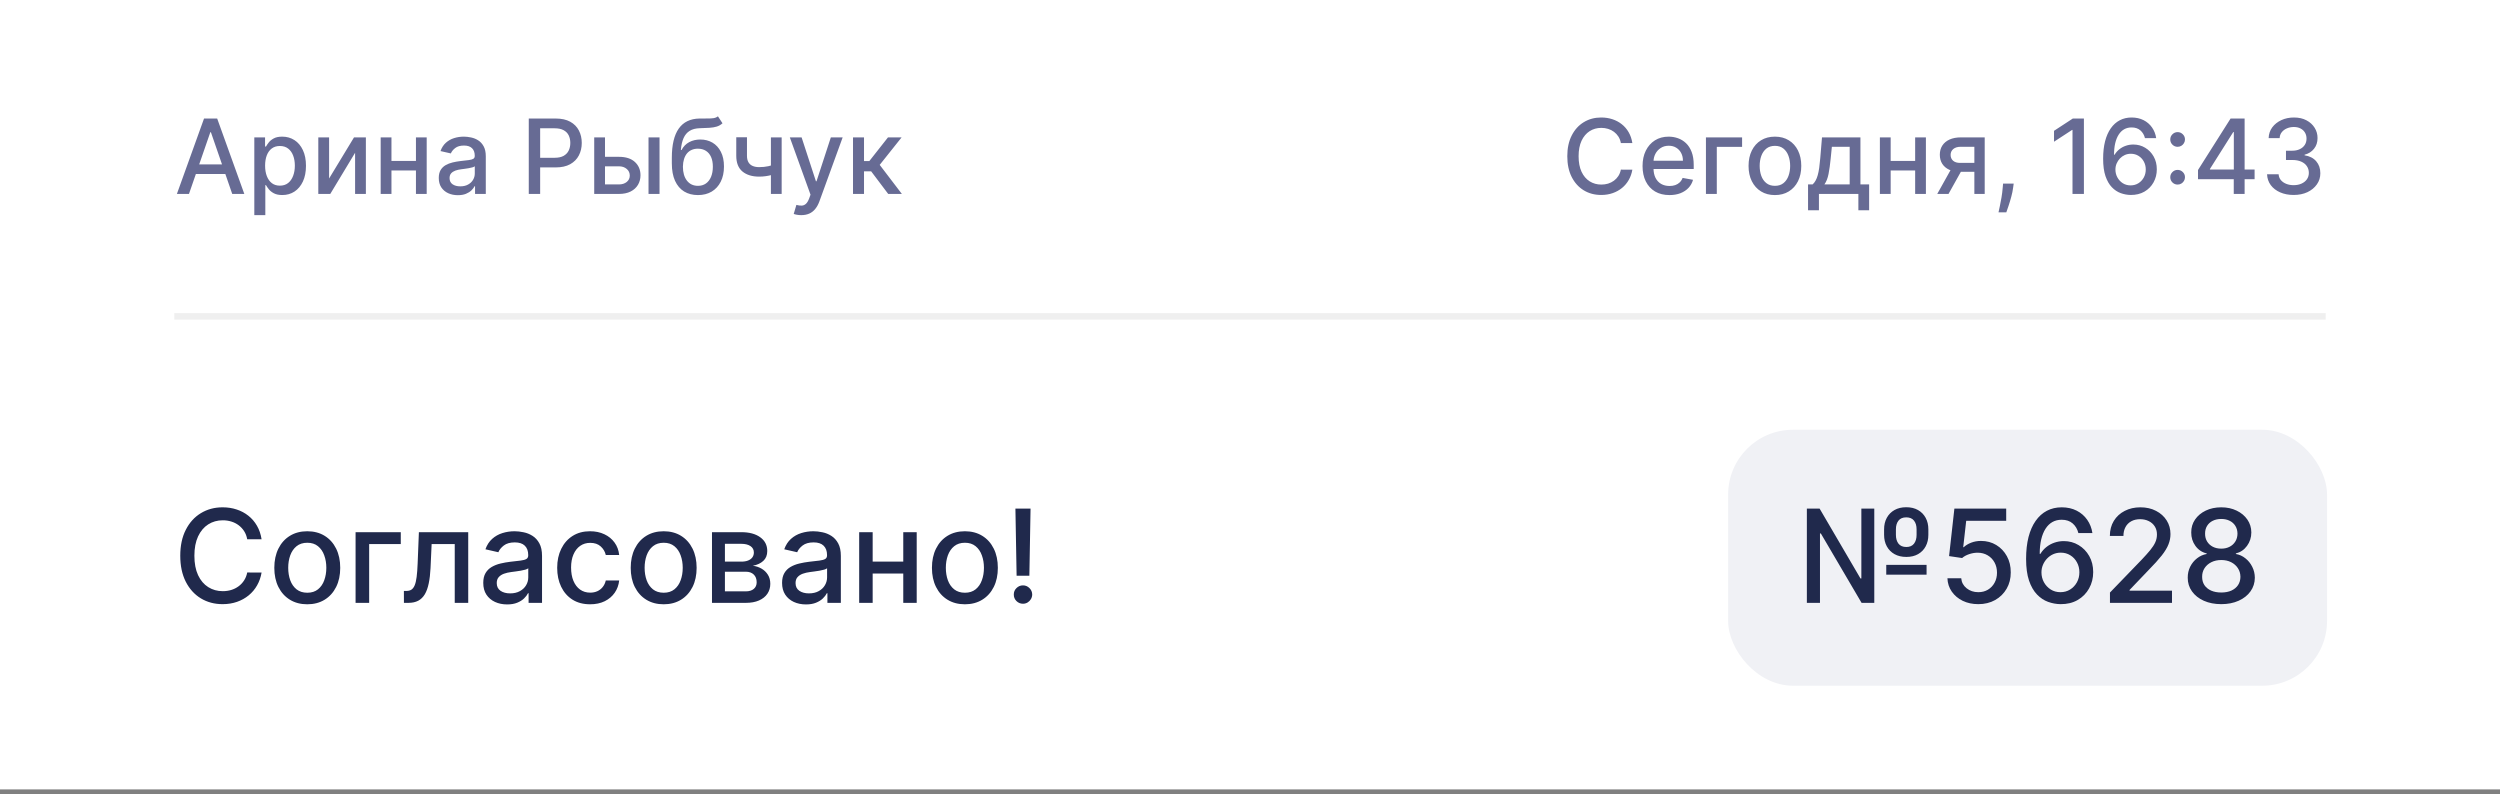
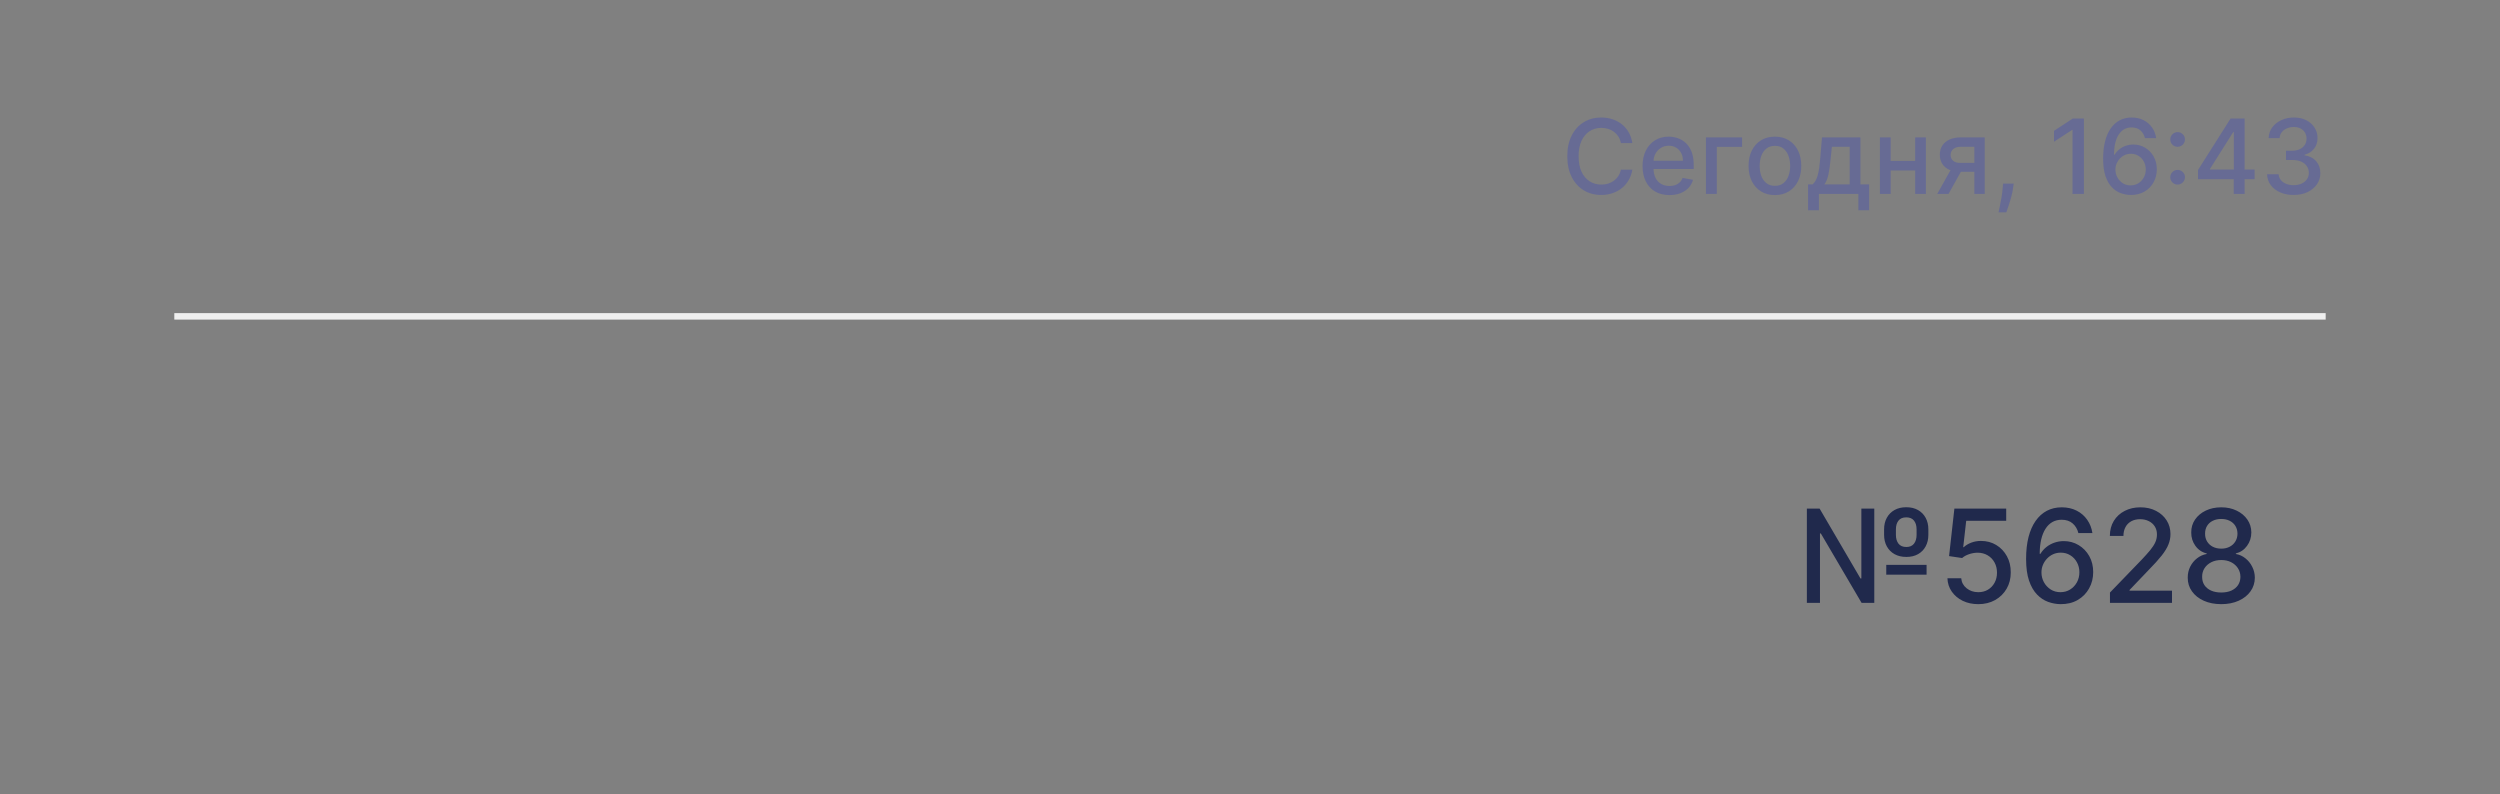
<svg xmlns="http://www.w3.org/2000/svg" width="277" height="88" viewBox="0 0 277 88" fill="none">
  <rect x="0" y="0" width="277" height="88" fill="#808080" stroke="none" />
-   <rect width="277" height="87.465" fill="white" />
-   <path d="M20.938 21.488H19.6L22.607 13.133H24.063L27.07 21.488H25.731L23.369 14.651H23.304L20.938 21.488ZM21.162 18.216H25.503V19.277H21.162V18.216ZM28.178 23.837V15.222H29.369V16.238H29.471C29.542 16.107 29.644 15.956 29.777 15.785C29.91 15.613 30.095 15.464 30.332 15.336C30.569 15.205 30.881 15.14 31.27 15.14C31.776 15.14 32.228 15.268 32.625 15.524C33.022 15.779 33.333 16.148 33.559 16.629C33.787 17.11 33.902 17.69 33.902 18.367C33.902 19.044 33.789 19.625 33.563 20.109C33.337 20.59 33.027 20.962 32.633 21.223C32.239 21.481 31.788 21.61 31.283 21.61C30.902 21.61 30.59 21.546 30.348 21.418C30.109 21.291 29.921 21.141 29.785 20.97C29.649 20.798 29.545 20.646 29.471 20.513H29.398V23.837H28.178ZM29.373 18.355C29.373 18.795 29.437 19.181 29.565 19.513C29.693 19.845 29.878 20.105 30.12 20.293C30.362 20.477 30.658 20.57 31.009 20.57C31.374 20.57 31.678 20.473 31.923 20.28C32.168 20.084 32.353 19.819 32.478 19.485C32.606 19.15 32.67 18.773 32.67 18.355C32.67 17.941 32.607 17.57 32.482 17.241C32.359 16.912 32.175 16.652 31.927 16.462C31.682 16.271 31.376 16.176 31.009 16.176C30.656 16.176 30.357 16.267 30.112 16.45C29.87 16.632 29.686 16.886 29.561 17.212C29.436 17.539 29.373 17.92 29.373 18.355ZM36.464 19.778L39.225 15.222H40.539V21.488H39.344V16.927L36.594 21.488H35.268V15.222H36.464V19.778ZM46.425 17.828V18.885H43.031V17.828H46.425ZM43.374 15.222V21.488H42.179V15.222H43.374ZM47.278 15.222V21.488H46.087V15.222H47.278ZM50.733 21.626C50.336 21.626 49.977 21.553 49.657 21.406C49.336 21.257 49.081 21.04 48.894 20.758C48.709 20.475 48.616 20.128 48.616 19.717C48.616 19.364 48.684 19.073 48.82 18.844C48.956 18.616 49.14 18.435 49.371 18.302C49.602 18.168 49.86 18.068 50.146 18C50.432 17.932 50.723 17.88 51.019 17.845C51.394 17.801 51.699 17.766 51.933 17.739C52.167 17.709 52.337 17.661 52.443 17.596C52.549 17.531 52.602 17.425 52.602 17.278V17.249C52.602 16.893 52.501 16.617 52.3 16.421C52.101 16.225 51.805 16.127 51.411 16.127C51 16.127 50.676 16.218 50.44 16.401C50.206 16.58 50.044 16.78 49.954 17L48.808 16.739C48.944 16.358 49.142 16.051 49.404 15.817C49.667 15.581 49.971 15.409 50.313 15.303C50.656 15.194 51.016 15.14 51.394 15.14C51.645 15.14 51.91 15.17 52.19 15.23C52.473 15.287 52.736 15.393 52.981 15.548C53.229 15.703 53.431 15.925 53.589 16.213C53.747 16.499 53.826 16.87 53.826 17.327V21.488H52.635V20.631H52.586C52.507 20.789 52.388 20.944 52.231 21.096C52.073 21.248 51.87 21.375 51.623 21.476C51.375 21.576 51.079 21.626 50.733 21.626ZM50.999 20.647C51.336 20.647 51.624 20.581 51.863 20.448C52.105 20.314 52.289 20.14 52.414 19.925C52.542 19.708 52.606 19.475 52.606 19.228V18.42C52.562 18.463 52.478 18.504 52.353 18.542C52.231 18.578 52.09 18.609 51.933 18.636C51.775 18.661 51.621 18.684 51.472 18.706C51.322 18.725 51.197 18.741 51.096 18.755C50.86 18.784 50.644 18.835 50.448 18.905C50.255 18.976 50.1 19.078 49.983 19.211C49.869 19.342 49.812 19.516 49.812 19.734C49.812 20.035 49.923 20.264 50.146 20.419C50.369 20.571 50.653 20.647 50.999 20.647ZM58.588 21.488V13.133H61.566C62.216 13.133 62.755 13.251 63.182 13.488C63.609 13.725 63.928 14.048 64.141 14.459C64.353 14.867 64.459 15.326 64.459 15.838C64.459 16.352 64.351 16.814 64.136 17.225C63.924 17.633 63.603 17.956 63.174 18.196C62.747 18.432 62.21 18.55 61.562 18.55H59.514V17.482H61.448C61.859 17.482 62.192 17.411 62.448 17.27C62.703 17.125 62.891 16.93 63.011 16.682C63.13 16.435 63.19 16.153 63.19 15.838C63.19 15.522 63.13 15.242 63.011 14.997C62.891 14.752 62.702 14.561 62.444 14.422C62.188 14.283 61.851 14.214 61.432 14.214H59.849V21.488H58.588ZM66.757 17.376H68.576C69.343 17.376 69.933 17.566 70.347 17.947C70.76 18.328 70.966 18.818 70.966 19.419C70.966 19.811 70.874 20.163 70.689 20.476C70.504 20.789 70.234 21.036 69.877 21.218C69.521 21.398 69.087 21.488 68.576 21.488H65.839V15.222H67.034V20.435H68.576C68.927 20.435 69.215 20.344 69.441 20.162C69.667 19.977 69.779 19.742 69.779 19.456C69.779 19.154 69.667 18.908 69.441 18.718C69.215 18.525 68.927 18.428 68.576 18.428H66.757V17.376ZM71.856 21.488V15.222H73.076V21.488H71.856ZM79.547 12.888L80.052 13.659C79.865 13.831 79.651 13.953 79.412 14.026C79.175 14.097 78.902 14.142 78.592 14.161C78.282 14.177 77.927 14.192 77.527 14.206C77.076 14.22 76.705 14.317 76.414 14.5C76.123 14.679 75.898 14.946 75.74 15.299C75.585 15.65 75.485 16.091 75.439 16.621H75.516C75.72 16.232 76.003 15.941 76.365 15.748C76.729 15.555 77.138 15.458 77.593 15.458C78.099 15.458 78.549 15.574 78.943 15.805C79.337 16.036 79.647 16.375 79.873 16.821C80.102 17.264 80.216 17.807 80.216 18.448C80.216 19.099 80.096 19.66 79.857 20.133C79.62 20.607 79.286 20.972 78.853 21.231C78.424 21.486 77.916 21.614 77.332 21.614C76.747 21.614 76.237 21.482 75.802 21.218C75.369 20.952 75.033 20.558 74.794 20.035C74.558 19.513 74.439 18.869 74.439 18.102V17.482C74.439 16.049 74.695 14.97 75.206 14.247C75.717 13.523 76.482 13.152 77.499 13.133C77.828 13.125 78.122 13.123 78.38 13.129C78.638 13.132 78.864 13.119 79.057 13.092C79.253 13.062 79.416 12.994 79.547 12.888ZM77.336 20.59C77.676 20.59 77.968 20.505 78.213 20.333C78.46 20.159 78.65 19.913 78.784 19.595C78.917 19.277 78.984 18.901 78.984 18.469C78.984 18.045 78.917 17.684 78.784 17.388C78.65 17.091 78.46 16.866 78.213 16.711C77.965 16.553 77.669 16.474 77.323 16.474C77.068 16.474 76.839 16.519 76.638 16.609C76.437 16.696 76.264 16.825 76.12 16.996C75.978 17.168 75.868 17.377 75.79 17.625C75.713 17.869 75.672 18.151 75.667 18.469C75.667 19.116 75.815 19.632 76.112 20.015C76.411 20.398 76.819 20.59 77.336 20.59ZM86.608 15.222V21.488H85.417V15.222H86.608ZM86.09 18.13V19.183C85.903 19.259 85.704 19.327 85.495 19.387C85.285 19.444 85.065 19.489 84.834 19.521C84.603 19.554 84.362 19.57 84.112 19.57C83.337 19.57 82.721 19.381 82.264 19.003C81.807 18.623 81.578 18.041 81.578 17.257V15.209H82.765V17.257C82.765 17.554 82.82 17.794 82.928 17.979C83.037 18.164 83.192 18.3 83.394 18.387C83.595 18.474 83.834 18.518 84.112 18.518C84.479 18.518 84.817 18.484 85.127 18.416C85.44 18.345 85.761 18.25 86.09 18.13ZM88.778 23.837C88.595 23.837 88.429 23.823 88.28 23.793C88.13 23.765 88.019 23.735 87.945 23.703L88.239 22.703C88.462 22.763 88.66 22.789 88.835 22.781C89.009 22.773 89.162 22.707 89.296 22.585C89.431 22.463 89.551 22.263 89.655 21.985L89.805 21.569L87.513 15.222H88.818L90.405 20.084H90.47L92.057 15.222H93.367L90.785 22.324C90.665 22.65 90.513 22.926 90.328 23.152C90.143 23.381 89.922 23.552 89.667 23.666C89.411 23.78 89.115 23.837 88.778 23.837ZM94.513 21.488V15.222H95.733V17.849H96.32L98.389 15.222H99.898L97.471 18.269L99.927 21.488H98.413L96.524 18.983H95.733V21.488H94.513Z" fill="#676B94" />
  <path d="M180.865 15.85H179.592C179.543 15.578 179.452 15.339 179.319 15.132C179.185 14.925 179.022 14.75 178.829 14.606C178.636 14.461 178.42 14.353 178.18 14.279C177.944 14.206 177.692 14.169 177.426 14.169C176.944 14.169 176.513 14.29 176.133 14.532C175.755 14.774 175.455 15.129 175.235 15.597C175.018 16.065 174.909 16.636 174.909 17.31C174.909 17.99 175.018 18.564 175.235 19.032C175.455 19.5 175.756 19.853 176.137 20.093C176.517 20.332 176.946 20.451 177.422 20.451C177.686 20.451 177.936 20.416 178.172 20.346C178.412 20.272 178.628 20.165 178.821 20.023C179.014 19.882 179.177 19.709 179.311 19.505C179.446 19.298 179.54 19.062 179.592 18.795L180.865 18.799C180.797 19.21 180.665 19.588 180.469 19.933C180.276 20.276 180.027 20.573 179.723 20.823C179.421 21.07 179.075 21.262 178.686 21.398C178.297 21.534 177.873 21.602 177.414 21.602C176.69 21.602 176.046 21.431 175.48 21.088C174.914 20.743 174.468 20.249 174.142 19.607C173.818 18.965 173.656 18.2 173.656 17.31C173.656 16.418 173.82 15.653 174.146 15.014C174.472 14.372 174.918 13.88 175.484 13.537C176.05 13.191 176.693 13.019 177.414 13.019C177.857 13.019 178.27 13.083 178.654 13.21C179.04 13.336 179.387 13.521 179.694 13.765C180.001 14.007 180.256 14.304 180.457 14.655C180.658 15.003 180.794 15.401 180.865 15.85ZM184.976 21.614C184.358 21.614 183.827 21.482 183.381 21.218C182.937 20.952 182.595 20.578 182.353 20.097C182.113 19.613 181.994 19.046 181.994 18.395C181.994 17.754 182.113 17.188 182.353 16.698C182.595 16.209 182.932 15.827 183.364 15.552C183.8 15.277 184.308 15.14 184.89 15.14C185.244 15.14 185.586 15.199 185.918 15.316C186.25 15.432 186.548 15.616 186.812 15.866C187.075 16.116 187.283 16.441 187.436 16.841C187.588 17.238 187.664 17.721 187.664 18.289V18.722H182.683V17.808H186.469C186.469 17.487 186.404 17.203 186.273 16.956C186.143 16.705 185.959 16.508 185.722 16.364C185.489 16.22 185.214 16.148 184.898 16.148C184.556 16.148 184.257 16.232 184.001 16.401C183.748 16.567 183.552 16.784 183.413 17.053C183.277 17.32 183.209 17.61 183.209 17.922V18.636C183.209 19.055 183.283 19.411 183.43 19.705C183.579 19.999 183.787 20.223 184.054 20.378C184.32 20.53 184.632 20.607 184.988 20.607C185.219 20.607 185.43 20.574 185.62 20.509C185.811 20.441 185.975 20.34 186.114 20.207C186.253 20.073 186.359 19.909 186.432 19.713L187.587 19.921C187.494 20.261 187.328 20.559 187.089 20.815C186.852 21.067 186.555 21.265 186.196 21.406C185.839 21.545 185.433 21.614 184.976 21.614ZM193.024 15.222V16.274H190.221V21.488H189.018V15.222H193.024ZM196.66 21.614C196.073 21.614 195.56 21.48 195.122 21.21C194.685 20.941 194.345 20.564 194.103 20.08C193.861 19.596 193.74 19.03 193.74 18.383C193.74 17.733 193.861 17.165 194.103 16.678C194.345 16.191 194.685 15.813 195.122 15.544C195.56 15.275 196.073 15.14 196.66 15.14C197.248 15.14 197.761 15.275 198.198 15.544C198.636 15.813 198.976 16.191 199.218 16.678C199.46 17.165 199.581 17.733 199.581 18.383C199.581 19.03 199.46 19.596 199.218 20.08C198.976 20.564 198.636 20.941 198.198 21.21C197.761 21.48 197.248 21.614 196.66 21.614ZM196.665 20.59C197.045 20.59 197.361 20.49 197.611 20.288C197.861 20.087 198.046 19.819 198.166 19.485C198.288 19.15 198.349 18.782 198.349 18.379C198.349 17.979 198.288 17.612 198.166 17.278C198.046 16.941 197.861 16.67 197.611 16.466C197.361 16.262 197.045 16.16 196.665 16.16C196.281 16.16 195.963 16.262 195.71 16.466C195.46 16.67 195.273 16.941 195.151 17.278C195.031 17.612 194.972 17.979 194.972 18.379C194.972 18.782 195.031 19.15 195.151 19.485C195.273 19.819 195.46 20.087 195.71 20.288C195.963 20.49 196.281 20.59 196.665 20.59ZM200.331 23.295V20.431H200.841C200.971 20.311 201.082 20.169 201.171 20.003C201.264 19.837 201.341 19.64 201.404 19.411C201.469 19.183 201.524 18.916 201.567 18.612C201.611 18.304 201.649 17.954 201.681 17.559L201.877 15.222H206.136V20.431H207.099V23.295H205.908V21.488H201.538V23.295H200.331ZM202.146 20.431H204.945V16.266H202.97L202.84 17.559C202.777 18.217 202.698 18.788 202.603 19.273C202.508 19.754 202.356 20.14 202.146 20.431ZM212.538 17.828V18.885H209.144V17.828H212.538ZM209.486 15.222V21.488H208.291V15.222H209.486ZM213.39 15.222V21.488H212.199V15.222H213.39ZM218.759 21.488V16.262H217.258C216.901 16.262 216.624 16.345 216.425 16.511C216.227 16.677 216.128 16.894 216.128 17.163C216.128 17.43 216.219 17.645 216.401 17.808C216.586 17.968 216.844 18.049 217.176 18.049H219.114V19.036H217.176C216.714 19.036 216.314 18.96 215.977 18.808C215.642 18.652 215.384 18.434 215.202 18.151C215.022 17.868 214.932 17.533 214.932 17.147C214.932 16.753 215.025 16.413 215.21 16.127C215.397 15.839 215.665 15.616 216.013 15.458C216.364 15.301 216.779 15.222 217.258 15.222H219.905V21.488H218.759ZM214.647 21.488L216.413 18.322H217.662L215.895 21.488H214.647ZM223.116 20.346L223.055 20.79C223.014 21.116 222.944 21.456 222.847 21.81C222.751 22.166 222.652 22.497 222.549 22.801C222.448 23.106 222.365 23.348 222.3 23.527H221.435C221.47 23.359 221.519 23.13 221.582 22.842C221.644 22.557 221.706 22.237 221.765 21.883C221.825 21.53 221.87 21.169 221.9 20.802L221.941 20.346H223.116ZM230.897 13.133V21.488H229.633V14.398H229.584L227.585 15.703V14.495L229.669 13.133H230.897ZM236.074 21.602C235.702 21.596 235.334 21.529 234.973 21.398C234.614 21.267 234.287 21.05 233.994 20.745C233.7 20.441 233.465 20.031 233.288 19.517C233.114 19.003 233.027 18.361 233.027 17.592C233.027 16.863 233.099 16.216 233.243 15.65C233.39 15.084 233.601 14.607 233.875 14.218C234.15 13.826 234.482 13.529 234.871 13.325C235.26 13.121 235.696 13.019 236.18 13.019C236.678 13.019 237.12 13.117 237.506 13.312C237.892 13.508 238.205 13.779 238.444 14.124C238.686 14.47 238.84 14.863 238.905 15.303H237.661C237.577 14.955 237.409 14.671 237.159 14.451C236.909 14.23 236.583 14.12 236.18 14.12C235.568 14.12 235.091 14.387 234.748 14.92C234.408 15.453 234.237 16.194 234.234 17.143H234.296C234.44 16.907 234.616 16.705 234.826 16.539C235.038 16.371 235.275 16.241 235.536 16.152C235.799 16.059 236.077 16.013 236.368 16.013C236.852 16.013 237.29 16.131 237.681 16.368C238.076 16.602 238.39 16.925 238.624 17.339C238.858 17.752 238.975 18.226 238.975 18.759C238.975 19.292 238.854 19.774 238.612 20.207C238.372 20.639 238.035 20.982 237.6 21.235C237.165 21.485 236.656 21.607 236.074 21.602ZM236.07 20.541C236.391 20.541 236.678 20.462 236.931 20.305C237.184 20.147 237.384 19.935 237.531 19.668C237.677 19.402 237.751 19.104 237.751 18.775C237.751 18.454 237.679 18.162 237.535 17.898C237.393 17.634 237.197 17.425 236.947 17.27C236.7 17.115 236.417 17.037 236.099 17.037C235.857 17.037 235.632 17.083 235.426 17.176C235.222 17.268 235.042 17.396 234.887 17.559C234.732 17.722 234.61 17.91 234.52 18.122C234.433 18.332 234.389 18.553 234.389 18.787C234.389 19.1 234.461 19.39 234.606 19.656C234.752 19.923 234.952 20.137 235.205 20.301C235.461 20.461 235.749 20.541 236.07 20.541ZM241.281 20.451C241.058 20.451 240.866 20.373 240.705 20.215C240.545 20.055 240.465 19.861 240.465 19.636C240.465 19.413 240.545 19.222 240.705 19.064C240.866 18.904 241.058 18.824 241.281 18.824C241.504 18.824 241.695 18.904 241.856 19.064C242.016 19.222 242.096 19.413 242.096 19.636C242.096 19.785 242.058 19.923 241.982 20.048C241.909 20.17 241.811 20.268 241.689 20.341C241.566 20.415 241.43 20.451 241.281 20.451ZM241.281 16.266C241.058 16.266 240.866 16.187 240.705 16.029C240.545 15.869 240.465 15.676 240.465 15.45C240.465 15.227 240.545 15.037 240.705 14.879C240.866 14.719 241.058 14.638 241.281 14.638C241.504 14.638 241.695 14.719 241.856 14.879C242.016 15.037 242.096 15.227 242.096 15.45C242.096 15.6 242.058 15.737 241.982 15.862C241.909 15.985 241.811 16.082 241.689 16.156C241.566 16.229 241.43 16.266 241.281 16.266ZM243.539 19.856V18.836L247.149 13.133H247.953V14.634H247.443L244.86 18.722V18.787H249.809V19.856H243.539ZM247.5 21.488V19.546L247.508 19.081V13.133H248.703V21.488H247.5ZM254.139 21.602C253.579 21.602 253.078 21.505 252.638 21.312C252.2 21.119 251.853 20.851 251.598 20.509C251.345 20.163 251.209 19.764 251.19 19.309H252.471C252.487 19.557 252.57 19.772 252.719 19.954C252.872 20.133 253.07 20.272 253.315 20.37C253.56 20.468 253.832 20.517 254.131 20.517C254.46 20.517 254.751 20.46 255.004 20.346C255.26 20.231 255.459 20.072 255.604 19.868C255.748 19.662 255.82 19.424 255.82 19.154C255.82 18.874 255.748 18.628 255.604 18.416C255.462 18.201 255.254 18.032 254.979 17.91C254.707 17.788 254.378 17.727 253.992 17.727H253.286V16.698H253.992C254.302 16.698 254.574 16.643 254.808 16.531C255.045 16.42 255.23 16.265 255.363 16.066C255.496 15.865 255.563 15.63 255.563 15.36C255.563 15.102 255.504 14.878 255.387 14.687C255.273 14.494 255.11 14.343 254.898 14.235C254.688 14.126 254.441 14.071 254.155 14.071C253.883 14.071 253.629 14.122 253.392 14.222C253.159 14.32 252.968 14.461 252.821 14.646C252.674 14.829 252.596 15.048 252.585 15.303H251.365C251.379 14.852 251.512 14.455 251.765 14.112C252.02 13.769 252.358 13.502 252.776 13.308C253.195 13.115 253.66 13.019 254.172 13.019C254.707 13.019 255.17 13.123 255.559 13.333C255.95 13.54 256.252 13.816 256.464 14.161C256.679 14.506 256.785 14.884 256.783 15.295C256.785 15.763 256.655 16.16 256.391 16.486C256.13 16.813 255.782 17.032 255.347 17.143V17.208C255.901 17.293 256.331 17.513 256.636 17.869C256.943 18.226 257.095 18.668 257.093 19.195C257.095 19.655 256.967 20.067 256.709 20.431C256.453 20.796 256.104 21.082 255.661 21.292C255.217 21.499 254.71 21.602 254.139 21.602Z" fill="#676B94" />
  <rect x="19.314" y="34.694" width="238.371" height="0.718" fill="#EFEFEF" />
-   <path d="M28.983 59.75H27.392C27.331 59.41 27.217 59.111 27.05 58.852C26.884 58.594 26.68 58.375 26.439 58.195C26.197 58.014 25.927 57.878 25.628 57.787C25.332 57.695 25.018 57.649 24.684 57.649C24.083 57.649 23.544 57.8 23.068 58.103C22.595 58.405 22.221 58.849 21.946 59.434C21.674 60.018 21.538 60.732 21.538 61.575C21.538 62.425 21.674 63.143 21.946 63.727C22.221 64.312 22.597 64.754 23.073 65.053C23.549 65.352 24.084 65.502 24.679 65.502C25.009 65.502 25.322 65.458 25.618 65.369C25.917 65.278 26.187 65.143 26.428 64.966C26.67 64.79 26.874 64.574 27.04 64.319C27.21 64.061 27.328 63.765 27.392 63.432L28.983 63.437C28.898 63.95 28.733 64.422 28.488 64.854C28.247 65.283 27.936 65.653 27.555 65.966C27.178 66.275 26.746 66.515 26.26 66.685C25.774 66.855 25.244 66.94 24.669 66.94C23.765 66.94 22.959 66.726 22.252 66.297C21.545 65.866 20.987 65.249 20.579 64.446C20.175 63.644 19.973 62.687 19.973 61.575C19.973 60.46 20.177 59.503 20.585 58.705C20.992 57.902 21.55 57.287 22.257 56.858C22.964 56.427 23.768 56.211 24.669 56.211C25.223 56.211 25.74 56.291 26.219 56.451C26.702 56.607 27.136 56.838 27.52 57.144C27.904 57.447 28.222 57.817 28.473 58.256C28.725 58.691 28.895 59.189 28.983 59.75ZM34.045 66.955C33.311 66.955 32.67 66.787 32.123 66.45C31.576 66.114 31.151 65.643 30.848 65.038C30.546 64.433 30.394 63.726 30.394 62.916C30.394 62.104 30.546 61.394 30.848 60.785C31.151 60.176 31.576 59.704 32.123 59.367C32.67 59.031 33.311 58.863 34.045 58.863C34.78 58.863 35.421 59.031 35.968 59.367C36.515 59.704 36.94 60.176 37.243 60.785C37.545 61.394 37.697 62.104 37.697 62.916C37.697 63.726 37.545 64.433 37.243 65.038C36.94 65.643 36.515 66.114 35.968 66.45C35.421 66.787 34.78 66.955 34.045 66.955ZM34.051 65.675C34.527 65.675 34.921 65.549 35.234 65.298C35.546 65.046 35.778 64.712 35.927 64.293C36.08 63.875 36.157 63.415 36.157 62.911C36.157 62.412 36.08 61.953 35.927 61.535C35.778 61.113 35.546 60.775 35.234 60.52C34.921 60.265 34.527 60.137 34.051 60.137C33.571 60.137 33.173 60.265 32.857 60.52C32.545 60.775 32.312 61.113 32.159 61.535C32.009 61.953 31.934 62.412 31.934 62.911C31.934 63.415 32.009 63.875 32.159 64.293C32.312 64.712 32.545 65.046 32.857 65.298C33.173 65.549 33.571 65.675 34.051 65.675ZM44.406 58.965V60.28H40.903V66.797H39.398V58.965H44.406ZM44.755 66.797L44.75 65.476H45.031C45.248 65.476 45.43 65.43 45.576 65.339C45.726 65.243 45.848 65.084 45.944 64.859C46.039 64.635 46.112 64.326 46.163 63.931C46.214 63.534 46.251 63.034 46.275 62.432L46.413 58.965H51.879V66.797H50.385V60.28H47.825L47.703 62.942C47.672 63.588 47.606 64.152 47.504 64.635C47.405 65.118 47.261 65.521 47.071 65.844C46.88 66.163 46.635 66.403 46.336 66.563C46.037 66.719 45.673 66.797 45.245 66.797H44.755ZM56.192 66.971C55.696 66.971 55.247 66.879 54.846 66.695C54.444 66.508 54.127 66.238 53.892 65.884C53.661 65.531 53.545 65.097 53.545 64.584C53.545 64.142 53.63 63.778 53.8 63.493C53.97 63.207 54.2 62.981 54.489 62.815C54.778 62.648 55.101 62.522 55.458 62.437C55.815 62.352 56.178 62.288 56.549 62.243C57.018 62.189 57.399 62.145 57.691 62.111C57.983 62.073 58.196 62.014 58.328 61.932C58.461 61.851 58.527 61.718 58.527 61.535V61.499C58.527 61.054 58.402 60.709 58.15 60.464C57.902 60.219 57.531 60.097 57.038 60.097C56.525 60.097 56.12 60.211 55.825 60.438C55.532 60.663 55.33 60.913 55.218 61.188L53.785 60.861C53.955 60.386 54.203 60.001 54.529 59.709C54.859 59.413 55.238 59.199 55.667 59.066C56.095 58.931 56.545 58.863 57.018 58.863C57.331 58.863 57.662 58.9 58.012 58.975C58.366 59.046 58.696 59.179 59.002 59.373C59.311 59.566 59.564 59.843 59.761 60.204C59.959 60.561 60.057 61.025 60.057 61.596V66.797H58.568V65.726H58.507C58.408 65.923 58.261 66.117 58.063 66.308C57.866 66.498 57.613 66.656 57.303 66.782C56.994 66.908 56.624 66.971 56.192 66.971ZM56.523 65.747C56.945 65.747 57.305 65.663 57.604 65.497C57.907 65.33 58.136 65.113 58.293 64.844C58.453 64.572 58.532 64.281 58.532 63.972V62.962C58.478 63.017 58.373 63.068 58.216 63.115C58.063 63.16 57.888 63.199 57.691 63.233C57.494 63.263 57.302 63.292 57.115 63.319C56.928 63.343 56.772 63.364 56.646 63.381C56.35 63.418 56.08 63.481 55.835 63.569C55.594 63.658 55.4 63.785 55.254 63.952C55.111 64.115 55.039 64.332 55.039 64.604C55.039 64.982 55.179 65.267 55.458 65.461C55.736 65.651 56.092 65.747 56.523 65.747ZM65.387 66.955C64.629 66.955 63.976 66.784 63.429 66.44C62.885 66.093 62.467 65.616 62.175 65.007C61.882 64.399 61.736 63.702 61.736 62.916C61.736 62.121 61.886 61.419 62.185 60.81C62.484 60.199 62.906 59.721 63.45 59.378C63.993 59.034 64.634 58.863 65.372 58.863C65.967 58.863 66.497 58.973 66.963 59.194C67.429 59.412 67.804 59.718 68.09 60.112C68.379 60.506 68.55 60.967 68.605 61.494H67.121C67.039 61.127 66.853 60.81 66.56 60.545C66.271 60.28 65.884 60.148 65.397 60.148C64.972 60.148 64.6 60.26 64.281 60.484C63.965 60.705 63.718 61.021 63.541 61.433C63.364 61.841 63.276 62.323 63.276 62.881C63.276 63.452 63.363 63.945 63.536 64.36C63.71 64.774 63.954 65.096 64.27 65.323C64.59 65.551 64.966 65.665 65.397 65.665C65.686 65.665 65.948 65.612 66.183 65.507C66.421 65.398 66.62 65.243 66.779 65.043C66.942 64.842 67.056 64.601 67.121 64.319H68.605C68.55 64.825 68.386 65.278 68.11 65.675C67.835 66.073 67.466 66.386 67.004 66.614C66.545 66.841 66.006 66.955 65.387 66.955ZM73.535 66.955C72.8 66.955 72.16 66.787 71.612 66.45C71.065 66.114 70.64 65.643 70.337 65.038C70.035 64.433 69.884 63.726 69.884 62.916C69.884 62.104 70.035 61.394 70.337 60.785C70.64 60.176 71.065 59.704 71.612 59.367C72.16 59.031 72.8 58.863 73.535 58.863C74.269 58.863 74.91 59.031 75.457 59.367C76.004 59.704 76.429 60.176 76.732 60.785C77.034 61.394 77.186 62.104 77.186 62.916C77.186 63.726 77.034 64.433 76.732 65.038C76.429 65.643 76.004 66.114 75.457 66.45C74.91 66.787 74.269 66.955 73.535 66.955ZM73.54 65.675C74.016 65.675 74.41 65.549 74.723 65.298C75.036 65.046 75.267 64.712 75.416 64.293C75.569 63.875 75.646 63.415 75.646 62.911C75.646 62.412 75.569 61.953 75.416 61.535C75.267 61.113 75.036 60.775 74.723 60.52C74.41 60.265 74.016 60.137 73.54 60.137C73.061 60.137 72.663 60.265 72.347 60.52C72.034 60.775 71.801 61.113 71.648 61.535C71.498 61.953 71.424 62.412 71.424 62.911C71.424 63.415 71.498 63.875 71.648 64.293C71.801 64.712 72.034 65.046 72.347 65.298C72.663 65.549 73.061 65.675 73.54 65.675ZM78.888 66.797V58.965H82.136C83.02 58.965 83.72 59.153 84.237 59.531C84.754 59.904 85.012 60.413 85.012 61.055C85.012 61.514 84.866 61.878 84.573 62.147C84.281 62.415 83.894 62.595 83.411 62.687C83.761 62.728 84.082 62.833 84.375 63.003C84.667 63.17 84.901 63.394 85.078 63.676C85.258 63.959 85.349 64.295 85.349 64.686C85.349 65.101 85.242 65.468 85.027 65.787C84.813 66.104 84.502 66.352 84.094 66.532C83.69 66.709 83.202 66.797 82.631 66.797H78.888ZM80.321 65.522H82.631C83.008 65.522 83.304 65.432 83.518 65.252C83.732 65.072 83.839 64.827 83.839 64.518C83.839 64.154 83.732 63.868 83.518 63.661C83.304 63.45 83.008 63.345 82.631 63.345H80.321V65.522ZM80.321 62.228H82.151C82.437 62.228 82.682 62.187 82.886 62.106C83.093 62.024 83.251 61.909 83.36 61.759C83.472 61.606 83.528 61.426 83.528 61.218C83.528 60.916 83.404 60.68 83.156 60.51C82.908 60.34 82.568 60.255 82.136 60.255H80.321V62.228ZM89.3 66.971C88.804 66.971 88.356 66.879 87.954 66.695C87.553 66.508 87.235 66.238 87.001 65.884C86.77 65.531 86.654 65.097 86.654 64.584C86.654 64.142 86.739 63.778 86.909 63.493C87.079 63.207 87.308 62.981 87.597 62.815C87.886 62.648 88.209 62.522 88.566 62.437C88.923 62.352 89.287 62.288 89.657 62.243C90.127 62.189 90.507 62.145 90.8 62.111C91.092 62.073 91.305 62.014 91.437 61.932C91.57 61.851 91.636 61.718 91.636 61.535V61.499C91.636 61.054 91.51 60.709 91.259 60.464C91.01 60.219 90.64 60.097 90.147 60.097C89.634 60.097 89.229 60.211 88.933 60.438C88.641 60.663 88.439 60.913 88.327 61.188L86.894 60.861C87.064 60.386 87.312 60.001 87.638 59.709C87.968 59.413 88.347 59.199 88.775 59.066C89.204 58.931 89.654 58.863 90.127 58.863C90.439 58.863 90.771 58.9 91.121 58.975C91.475 59.046 91.804 59.179 92.11 59.373C92.42 59.566 92.673 59.843 92.87 60.204C93.067 60.561 93.166 61.025 93.166 61.596V66.797H91.677V65.726H91.616C91.517 65.923 91.369 66.117 91.172 66.308C90.975 66.498 90.722 66.656 90.412 66.782C90.103 66.908 89.732 66.971 89.3 66.971ZM89.632 65.747C90.053 65.747 90.414 65.663 90.713 65.497C91.016 65.33 91.245 65.113 91.401 64.844C91.561 64.572 91.641 64.281 91.641 63.972V62.962C91.587 63.017 91.481 63.068 91.325 63.115C91.172 63.16 90.997 63.199 90.8 63.233C90.603 63.263 90.41 63.292 90.224 63.319C90.037 63.343 89.88 63.364 89.754 63.381C89.459 63.418 89.188 63.481 88.944 63.569C88.702 63.658 88.508 63.785 88.362 63.952C88.219 64.115 88.148 64.332 88.148 64.604C88.148 64.982 88.287 65.267 88.566 65.461C88.845 65.651 89.2 65.747 89.632 65.747ZM100.505 62.223V63.544H96.262V62.223H100.505ZM96.691 58.965V66.797H95.197V58.965H96.691ZM101.571 58.965V66.797H100.082V58.965H101.571ZM106.91 66.955C106.175 66.955 105.535 66.787 104.987 66.45C104.44 66.114 104.015 65.643 103.713 65.038C103.41 64.433 103.259 63.726 103.259 62.916C103.259 62.104 103.41 61.394 103.713 60.785C104.015 60.176 104.44 59.704 104.987 59.367C105.535 59.031 106.175 58.863 106.91 58.863C107.644 58.863 108.285 59.031 108.832 59.367C109.38 59.704 109.805 60.176 110.107 60.785C110.41 61.394 110.561 62.104 110.561 62.916C110.561 63.726 110.41 64.433 110.107 65.038C109.805 65.643 109.38 66.114 108.832 66.45C108.285 66.787 107.644 66.955 106.91 66.955ZM106.915 65.675C107.391 65.675 107.785 65.549 108.098 65.298C108.411 65.046 108.642 64.712 108.791 64.293C108.944 63.875 109.021 63.415 109.021 62.911C109.021 62.412 108.944 61.953 108.791 61.535C108.642 61.113 108.411 60.775 108.098 60.52C107.785 60.265 107.391 60.137 106.915 60.137C106.436 60.137 106.038 60.265 105.722 60.52C105.409 60.775 105.176 61.113 105.023 61.535C104.873 61.953 104.799 62.412 104.799 62.911C104.799 63.415 104.873 63.875 105.023 64.293C105.176 64.712 105.409 65.046 105.722 65.298C106.038 65.549 106.436 65.675 106.915 65.675ZM114.185 56.354L114.053 63.794H112.64L112.508 56.354H114.185ZM113.349 66.894C113.067 66.894 112.825 66.795 112.625 66.598C112.424 66.398 112.326 66.156 112.329 65.874C112.326 65.595 112.424 65.357 112.625 65.16C112.825 64.96 113.067 64.859 113.349 64.859C113.624 64.859 113.862 64.96 114.063 65.16C114.263 65.357 114.365 65.595 114.369 65.874C114.365 66.061 114.316 66.233 114.221 66.389C114.129 66.542 114.007 66.665 113.854 66.756C113.701 66.848 113.533 66.894 113.349 66.894Z" fill="#20294C" />
-   <rect x="191.478" y="47.617" width="66.36" height="28.36" rx="7.18" fill="#F0F1F5" />
  <path d="M200.2 66.797V56.354H201.613L206.141 64.094H206.238V56.354H207.671V66.797H206.263L201.75 59.107H201.654V66.797H200.2ZM208.997 63.671V62.585H213.464V63.671H208.997ZM211.225 61.708C210.718 61.708 210.28 61.604 209.909 61.397C209.542 61.19 209.258 60.902 209.058 60.535C208.857 60.168 208.757 59.743 208.757 59.26V58.648C208.757 58.166 208.857 57.741 209.058 57.374C209.258 57.007 209.542 56.719 209.909 56.512C210.277 56.304 210.71 56.201 211.21 56.201C211.716 56.201 212.151 56.304 212.515 56.512C212.882 56.719 213.164 57.007 213.362 57.374C213.562 57.741 213.662 58.166 213.662 58.648V59.26C213.662 59.74 213.564 60.163 213.367 60.53C213.173 60.897 212.892 61.186 212.525 61.397C212.162 61.604 211.728 61.708 211.225 61.708ZM211.225 60.607C211.599 60.607 211.881 60.484 212.071 60.239C212.262 59.991 212.357 59.665 212.357 59.26V58.648C212.357 58.247 212.262 57.926 212.071 57.685C211.881 57.443 211.594 57.323 211.21 57.323C210.829 57.323 210.543 57.443 210.353 57.685C210.163 57.926 210.067 58.247 210.067 58.648V59.26C210.067 59.665 210.163 59.991 210.353 60.239C210.547 60.484 210.837 60.607 211.225 60.607ZM219.197 66.94C218.557 66.94 217.983 66.818 217.473 66.573C216.966 66.325 216.562 65.985 216.259 65.553C215.957 65.121 215.795 64.628 215.775 64.074H217.305C217.342 64.523 217.541 64.892 217.901 65.181C218.262 65.47 218.693 65.614 219.197 65.614C219.598 65.614 219.953 65.522 220.262 65.339C220.575 65.152 220.82 64.895 220.997 64.569C221.177 64.242 221.267 63.87 221.267 63.452C221.267 63.027 221.175 62.648 220.991 62.315C220.808 61.982 220.555 61.72 220.232 61.53C219.912 61.339 219.545 61.242 219.13 61.239C218.814 61.239 218.496 61.293 218.177 61.402C217.857 61.511 217.599 61.654 217.402 61.83L215.958 61.616L216.545 56.354H222.287V57.705H217.855L217.524 60.627H217.585C217.789 60.43 218.059 60.265 218.396 60.132C218.736 60 219.1 59.934 219.487 59.934C220.123 59.934 220.689 60.085 221.185 60.387C221.685 60.69 222.078 61.103 222.363 61.627C222.652 62.147 222.795 62.745 222.792 63.421C222.795 64.098 222.642 64.701 222.333 65.232C222.027 65.762 221.602 66.18 221.058 66.486C220.517 66.789 219.897 66.94 219.197 66.94ZM228.3 66.94C227.834 66.933 227.375 66.848 226.923 66.685C226.475 66.522 226.067 66.25 225.699 65.869C225.332 65.488 225.038 64.977 224.817 64.334C224.6 63.692 224.491 62.889 224.491 61.927C224.491 61.016 224.581 60.207 224.761 59.5C224.945 58.793 225.208 58.196 225.552 57.71C225.895 57.221 226.31 56.848 226.796 56.593C227.282 56.339 227.828 56.211 228.433 56.211C229.055 56.211 229.607 56.333 230.09 56.578C230.573 56.823 230.964 57.161 231.263 57.593C231.565 58.025 231.757 58.516 231.839 59.067H230.284C230.178 58.632 229.969 58.276 229.657 58.001C229.344 57.725 228.936 57.588 228.433 57.588C227.668 57.588 227.071 57.921 226.643 58.587C226.218 59.254 226.004 60.18 226 61.366H226.077C226.257 61.071 226.478 60.819 226.74 60.612C227.005 60.401 227.301 60.239 227.627 60.127C227.957 60.012 228.303 59.954 228.667 59.954C229.272 59.954 229.82 60.102 230.309 60.398C230.802 60.69 231.195 61.094 231.487 61.611C231.78 62.128 231.926 62.719 231.926 63.386C231.926 64.052 231.774 64.656 231.472 65.196C231.173 65.737 230.751 66.165 230.207 66.481C229.663 66.794 229.028 66.947 228.3 66.94ZM228.295 65.614C228.696 65.614 229.055 65.516 229.371 65.318C229.687 65.121 229.937 64.856 230.121 64.523C230.304 64.19 230.396 63.818 230.396 63.406C230.396 63.005 230.306 62.639 230.126 62.31C229.949 61.98 229.704 61.718 229.391 61.525C229.082 61.331 228.728 61.234 228.331 61.234C228.028 61.234 227.748 61.292 227.489 61.407C227.234 61.523 227.01 61.683 226.816 61.886C226.622 62.09 226.469 62.325 226.357 62.59C226.248 62.852 226.194 63.129 226.194 63.421C226.194 63.812 226.284 64.174 226.464 64.508C226.648 64.841 226.898 65.109 227.214 65.313C227.533 65.514 227.894 65.614 228.295 65.614ZM233.783 66.797V65.655L237.317 61.994C237.694 61.596 238.005 61.247 238.25 60.948C238.498 60.646 238.684 60.358 238.806 60.087C238.928 59.815 238.99 59.526 238.99 59.22C238.99 58.873 238.908 58.574 238.745 58.322C238.582 58.067 238.359 57.872 238.077 57.736C237.795 57.596 237.477 57.527 237.123 57.527C236.749 57.527 236.423 57.603 236.144 57.756C235.865 57.909 235.651 58.125 235.502 58.404C235.352 58.682 235.277 59.009 235.277 59.383H233.773C233.773 58.747 233.919 58.191 234.211 57.715C234.504 57.239 234.905 56.87 235.415 56.609C235.925 56.344 236.504 56.211 237.154 56.211C237.81 56.211 238.388 56.342 238.888 56.604C239.391 56.862 239.783 57.215 240.066 57.664C240.348 58.11 240.489 58.613 240.489 59.174C240.489 59.561 240.416 59.94 240.269 60.311C240.127 60.681 239.877 61.094 239.52 61.55C239.163 62.002 238.667 62.551 238.031 63.197L235.955 65.369V65.446H240.657V66.797H233.783ZM246.118 66.94C245.388 66.94 244.742 66.814 244.181 66.563C243.623 66.311 243.186 65.964 242.87 65.522C242.554 65.08 242.398 64.577 242.401 64.013C242.398 63.571 242.488 63.165 242.671 62.794C242.858 62.42 243.112 62.109 243.431 61.861C243.751 61.609 244.108 61.45 244.502 61.382V61.321C243.982 61.195 243.565 60.916 243.253 60.484C242.94 60.053 242.785 59.556 242.789 58.995C242.785 58.462 242.926 57.986 243.212 57.567C243.501 57.146 243.897 56.814 244.4 56.573C244.903 56.332 245.476 56.211 246.118 56.211C246.754 56.211 247.322 56.333 247.822 56.578C248.325 56.819 248.721 57.151 249.01 57.572C249.299 57.991 249.445 58.465 249.448 58.995C249.445 59.556 249.285 60.053 248.969 60.484C248.653 60.916 248.241 61.195 247.735 61.321V61.382C248.126 61.45 248.478 61.609 248.79 61.861C249.107 62.109 249.358 62.42 249.545 62.794C249.736 63.165 249.832 63.571 249.836 64.013C249.832 64.577 249.673 65.08 249.356 65.522C249.04 65.964 248.602 66.311 248.041 66.563C247.483 66.814 246.843 66.94 246.118 66.94ZM246.118 65.65C246.55 65.65 246.924 65.578 247.24 65.436C247.556 65.29 247.801 65.087 247.975 64.829C248.148 64.567 248.236 64.261 248.24 63.911C248.236 63.547 248.141 63.226 247.954 62.947C247.771 62.668 247.521 62.449 247.205 62.289C246.888 62.13 246.526 62.05 246.118 62.05C245.707 62.05 245.342 62.13 245.022 62.289C244.702 62.449 244.451 62.668 244.267 62.947C244.084 63.226 243.994 63.547 243.997 63.911C243.994 64.261 244.077 64.567 244.247 64.829C244.42 65.087 244.667 65.29 244.986 65.436C245.306 65.578 245.683 65.65 246.118 65.65ZM246.118 60.79C246.465 60.79 246.773 60.721 247.041 60.581C247.31 60.442 247.521 60.248 247.674 60C247.83 59.752 247.91 59.461 247.913 59.128C247.91 58.801 247.832 58.516 247.679 58.271C247.529 58.026 247.32 57.838 247.052 57.705C246.783 57.569 246.472 57.501 246.118 57.501C245.758 57.501 245.442 57.569 245.17 57.705C244.901 57.838 244.692 58.026 244.543 58.271C244.393 58.516 244.32 58.801 244.323 59.128C244.32 59.461 244.395 59.752 244.548 60C244.701 60.248 244.912 60.442 245.18 60.581C245.452 60.721 245.765 60.79 246.118 60.79Z" fill="#20294C" />
</svg>